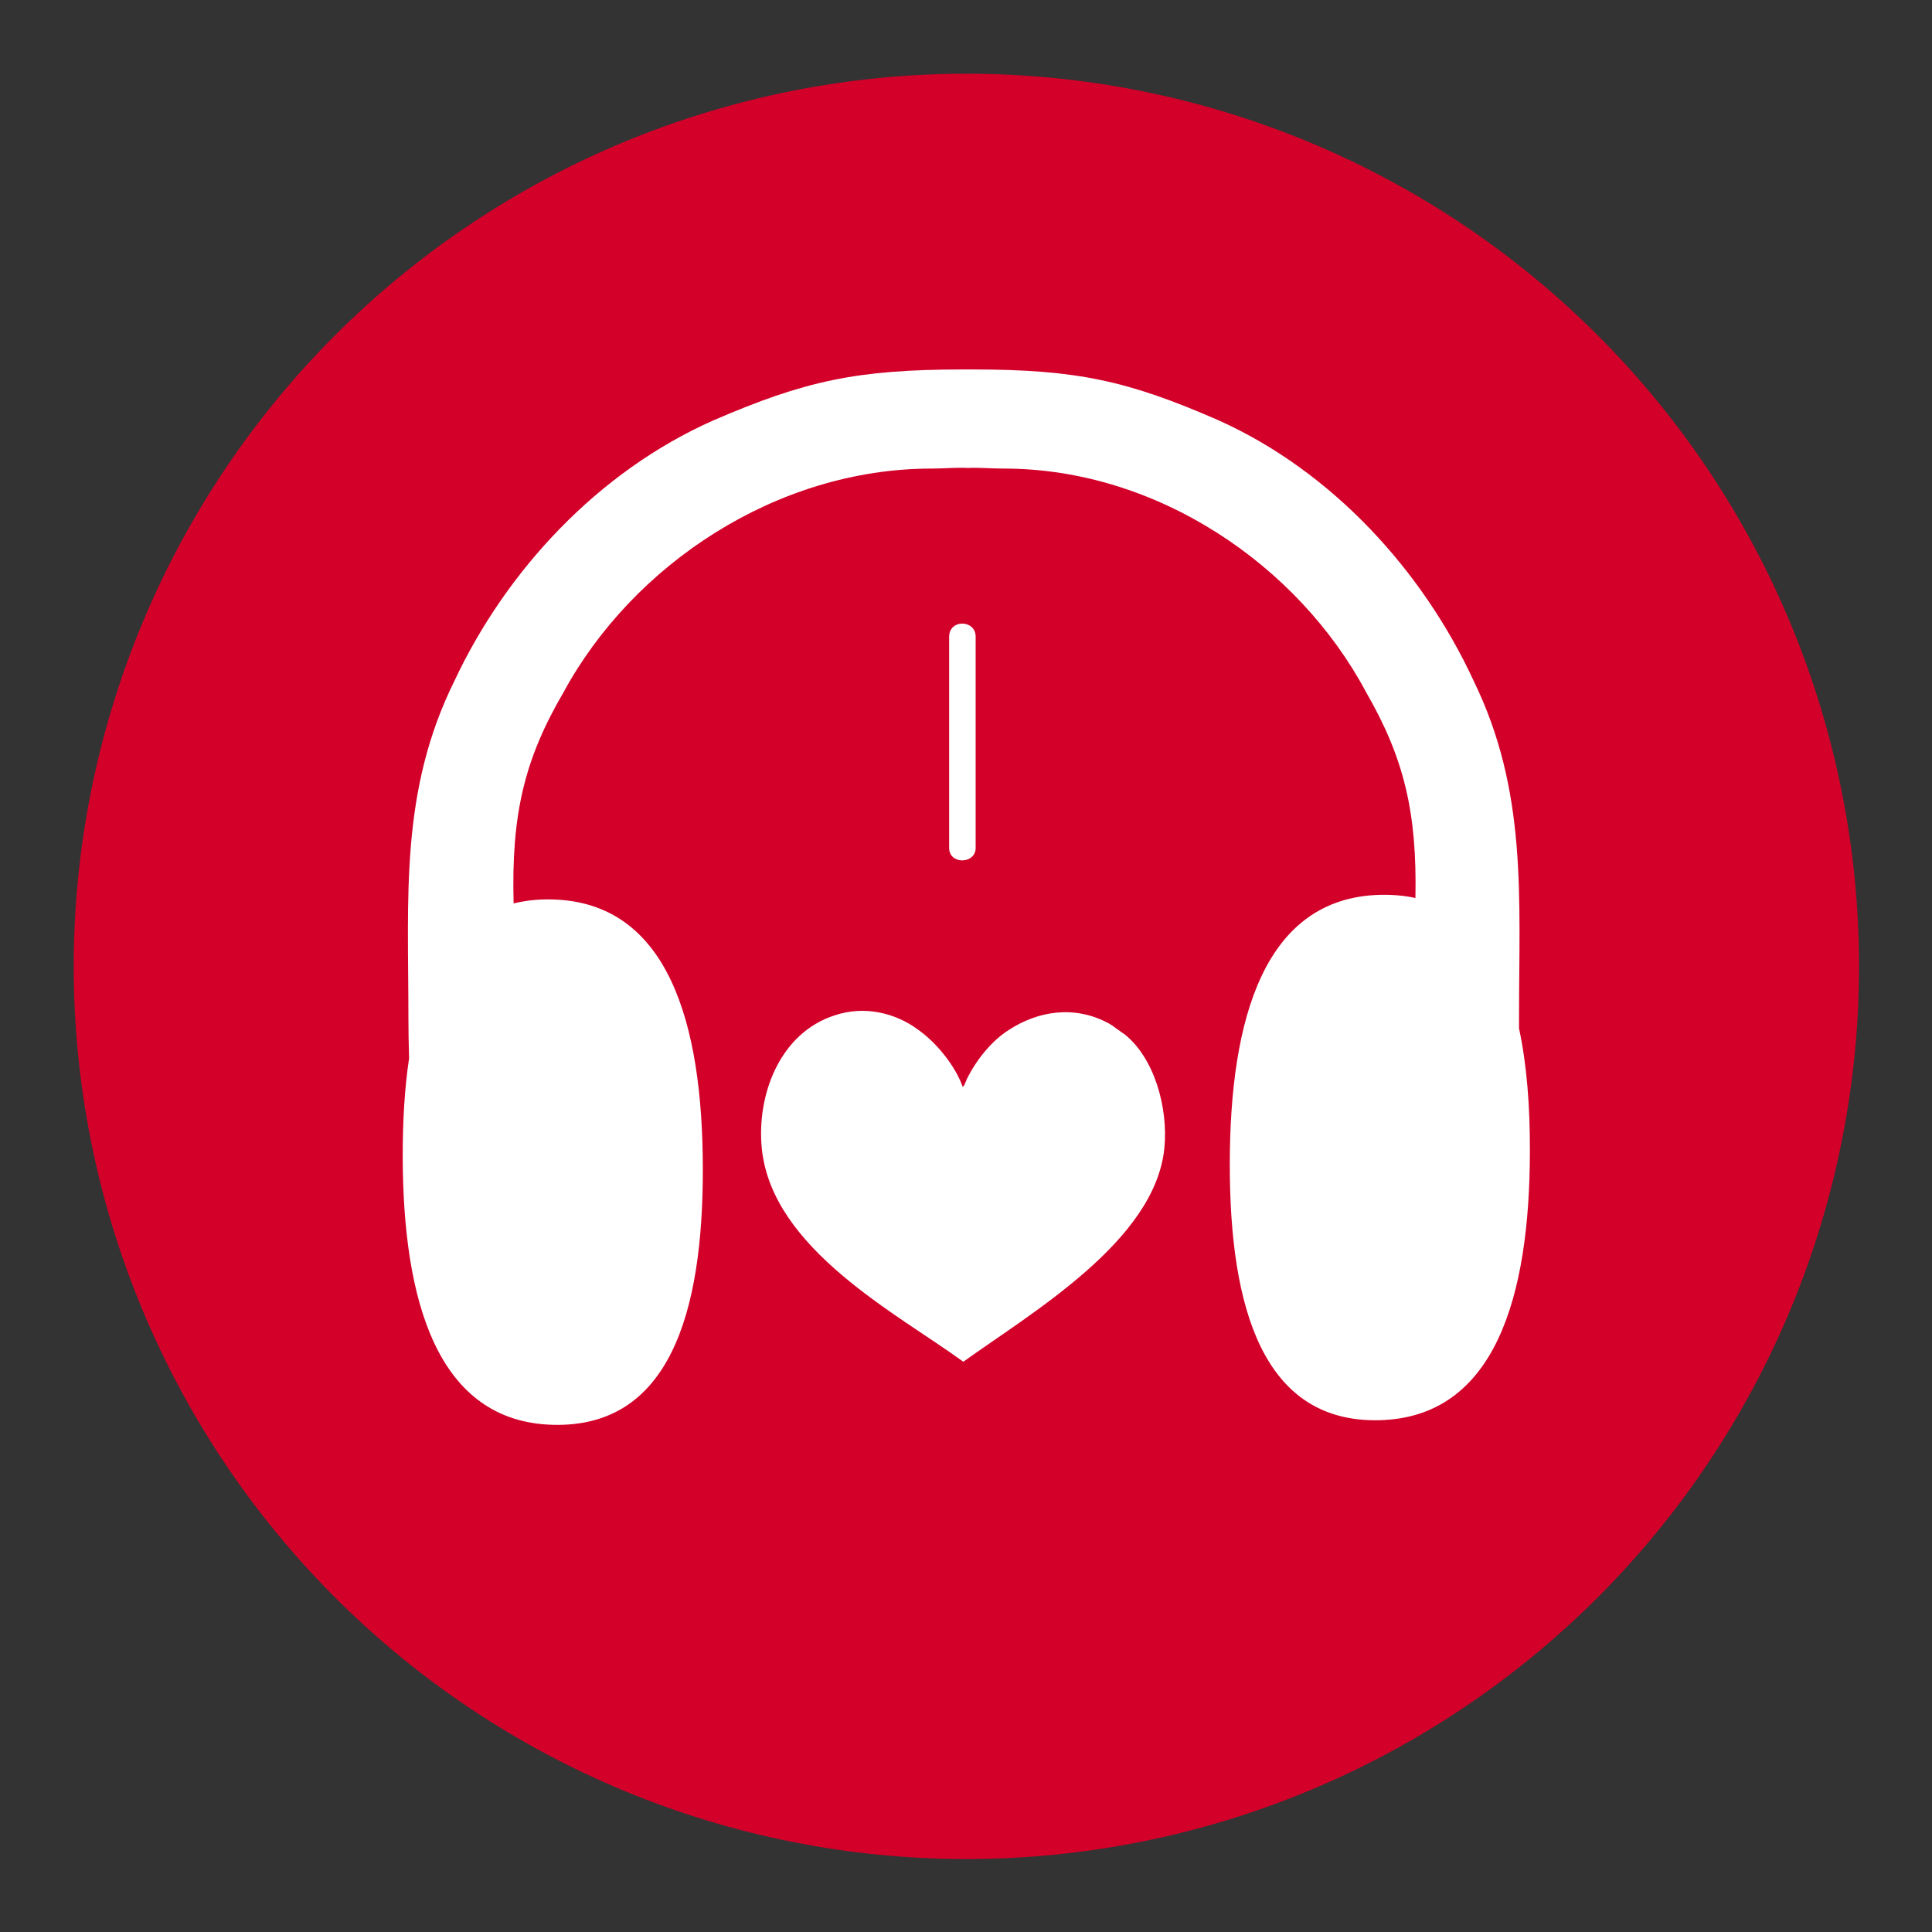
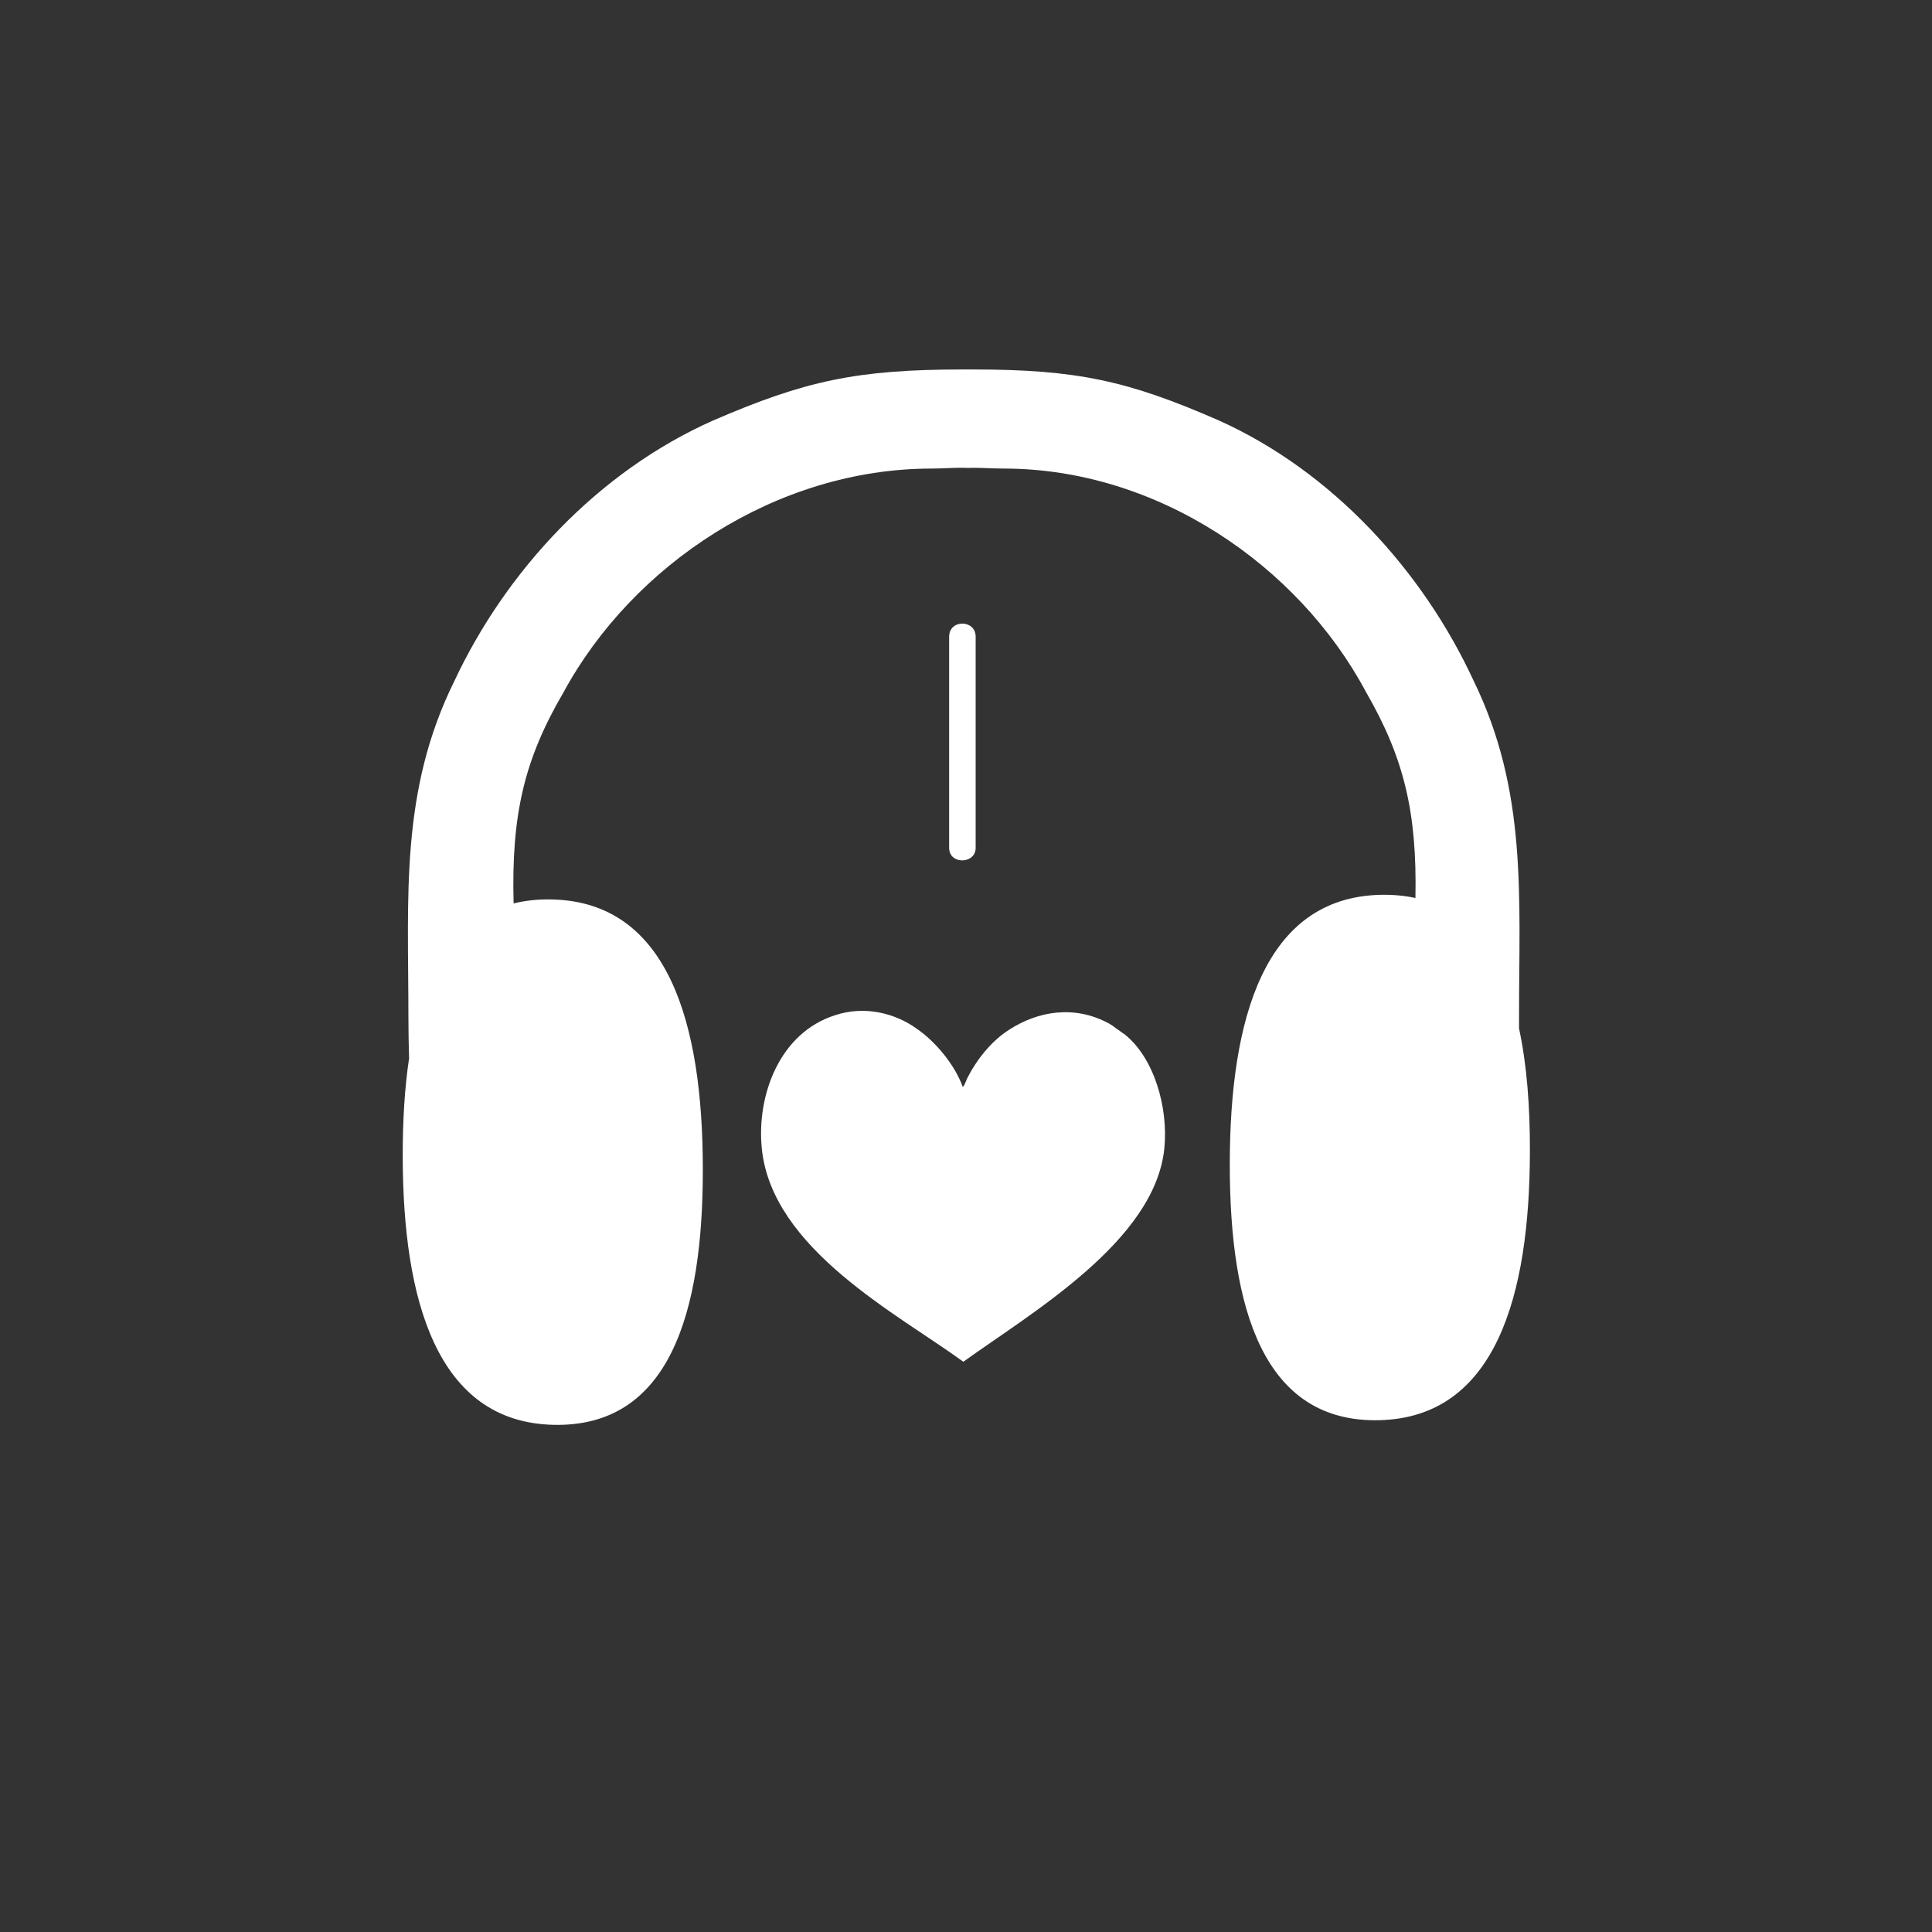
<svg xmlns="http://www.w3.org/2000/svg" width="1080" zoomAndPan="magnify" viewBox="0 0 810 810" height="1080" preserveAspectRatio="xMidYMid meet" version="1.0">
  <rect x="0" y="0" width="810" height="810" fill="#333333" stroke="none" />
  <defs>
    <clipPath id="483dd9c7b1">
      <path d="M 30.906 30.906 L 779.406 30.906 L 779.406 779.406 L 30.906 779.406 Z M 30.906 30.906 " clip-rule="nonzero" />
    </clipPath>
  </defs>
  <g clip-path="url(#483dd9c7b1)">
-     <path fill="#d30029" d="M 779.406 405.156 C 779.406 411.281 779.258 417.402 778.957 423.52 C 778.656 429.637 778.203 435.746 777.605 441.84 C 777.004 447.934 776.254 454.012 775.355 460.07 C 774.457 466.129 773.41 472.16 772.215 478.168 C 771.02 484.176 769.68 490.152 768.191 496.094 C 766.703 502.035 765.07 507.934 763.293 513.797 C 761.512 519.656 759.594 525.473 757.531 531.238 C 755.465 537.004 753.262 542.719 750.918 548.375 C 748.574 554.035 746.094 559.633 743.473 565.168 C 740.855 570.707 738.102 576.176 735.215 581.578 C 732.328 586.98 729.309 592.305 726.16 597.559 C 723.012 602.812 719.738 607.984 716.332 613.078 C 712.93 618.172 709.406 623.176 705.758 628.098 C 702.109 633.016 698.34 637.844 694.457 642.578 C 690.57 647.312 686.57 651.949 682.457 656.488 C 678.344 661.027 674.121 665.461 669.793 669.793 C 665.461 674.121 661.027 678.344 656.488 682.457 C 651.949 686.57 647.312 690.57 642.578 694.457 C 637.844 698.34 633.016 702.109 628.098 705.758 C 623.176 709.406 618.172 712.93 613.078 716.336 C 607.984 719.738 602.812 723.012 597.559 726.16 C 592.305 729.309 586.977 732.328 581.578 735.215 C 576.176 738.102 570.707 740.855 565.168 743.477 C 559.633 746.094 554.035 748.574 548.375 750.918 C 542.719 753.262 537.004 755.465 531.238 757.531 C 525.473 759.594 519.656 761.512 513.797 763.293 C 507.934 765.07 502.035 766.703 496.094 768.191 C 490.152 769.68 484.176 771.02 478.168 772.215 C 472.16 773.41 466.129 774.457 460.07 775.355 C 454.012 776.254 447.934 777.004 441.84 777.605 C 435.746 778.203 429.637 778.656 423.52 778.957 C 417.402 779.258 411.281 779.406 405.156 779.406 C 399.031 779.406 392.91 779.258 386.793 778.957 C 380.676 778.656 374.57 778.203 368.473 777.605 C 362.379 777.004 356.301 776.254 350.242 775.355 C 344.184 774.457 338.152 773.41 332.145 772.215 C 326.137 771.02 320.164 769.68 314.223 768.191 C 308.281 766.703 302.379 765.07 296.52 763.293 C 290.656 761.512 284.844 759.594 279.074 757.531 C 273.309 755.465 267.598 753.262 261.938 750.918 C 256.277 748.574 250.68 746.094 245.145 743.477 C 239.605 740.855 234.137 738.102 228.738 735.215 C 223.336 732.328 218.008 729.309 212.754 726.16 C 207.5 723.012 202.328 719.738 197.234 716.336 C 192.141 712.93 187.137 709.406 182.215 705.758 C 177.297 702.109 172.469 698.34 167.734 694.457 C 163 690.57 158.363 686.57 153.824 682.457 C 149.289 678.344 144.852 674.121 140.523 669.793 C 136.191 665.461 131.969 661.027 127.855 656.488 C 123.742 651.949 119.742 647.312 115.859 642.578 C 111.973 637.844 108.203 633.016 104.555 628.098 C 100.906 623.176 97.383 618.172 93.98 613.078 C 90.578 607.984 87.301 602.812 84.152 597.559 C 81.004 592.305 77.984 586.98 75.098 581.578 C 72.211 576.176 69.457 570.707 66.84 565.168 C 64.219 559.633 61.738 554.035 59.395 548.375 C 57.051 542.719 54.848 537.004 52.785 531.238 C 50.719 525.473 48.801 519.656 47.023 513.797 C 45.242 507.934 43.609 502.035 42.121 496.094 C 40.633 490.152 39.293 484.176 38.098 478.168 C 36.902 472.16 35.855 466.129 34.957 460.07 C 34.059 454.012 33.309 447.934 32.707 441.84 C 32.109 435.746 31.656 429.637 31.359 423.52 C 31.059 417.402 30.906 411.281 30.906 405.156 C 30.906 399.031 31.059 392.91 31.359 386.793 C 31.656 380.676 32.109 374.57 32.707 368.473 C 33.309 362.379 34.059 356.301 34.957 350.242 C 35.855 344.184 36.902 338.152 38.098 332.145 C 39.293 326.137 40.633 320.164 42.121 314.223 C 43.609 308.281 45.242 302.379 47.023 296.52 C 48.801 290.656 50.719 284.844 52.785 279.074 C 54.848 273.309 57.051 267.598 59.395 261.938 C 61.738 256.277 64.219 250.68 66.84 245.145 C 69.457 239.609 72.211 234.137 75.098 228.738 C 77.984 223.336 81.004 218.008 84.152 212.754 C 87.301 207.5 90.578 202.328 93.98 197.234 C 97.383 192.141 100.906 187.137 104.555 182.215 C 108.203 177.297 111.973 172.469 115.859 167.734 C 119.742 163 123.742 158.363 127.855 153.824 C 131.969 149.289 136.191 144.852 140.523 140.523 C 144.852 136.191 149.289 131.969 153.824 127.855 C 158.363 123.742 163 119.742 167.734 115.859 C 172.469 111.973 177.297 108.203 182.215 104.555 C 187.137 100.906 192.141 97.383 197.234 93.98 C 202.328 90.578 207.5 87.301 212.754 84.152 C 218.008 81.004 223.336 77.984 228.738 75.098 C 234.137 72.211 239.605 69.457 245.145 66.84 C 250.68 64.219 256.277 61.738 261.938 59.395 C 267.598 57.051 273.309 54.848 279.074 52.785 C 284.844 50.719 290.656 48.801 296.516 47.023 C 302.379 45.242 308.281 43.609 314.223 42.121 C 320.164 40.633 326.137 39.293 332.145 38.098 C 338.152 36.902 344.184 35.855 350.242 34.957 C 356.301 34.059 362.379 33.309 368.473 32.707 C 374.57 32.109 380.676 31.656 386.793 31.359 C 392.91 31.059 399.031 30.906 405.156 30.906 C 411.281 30.906 417.402 31.059 423.52 31.359 C 429.637 31.656 435.746 32.109 441.84 32.707 C 447.934 33.309 454.012 34.059 460.07 34.957 C 466.129 35.855 472.16 36.902 478.168 38.098 C 484.176 39.293 490.152 40.633 496.094 42.121 C 502.035 43.609 507.934 45.242 513.797 47.023 C 519.656 48.801 525.473 50.719 531.238 52.785 C 537.004 54.848 542.719 57.051 548.375 59.395 C 554.035 61.738 559.633 64.219 565.168 66.84 C 570.707 69.457 576.176 72.211 581.578 75.098 C 586.977 77.984 592.305 81.004 597.559 84.152 C 602.812 87.301 607.984 90.578 613.078 93.98 C 618.172 97.383 623.176 100.906 628.098 104.555 C 633.016 108.203 637.844 111.973 642.578 115.859 C 647.312 119.742 651.949 123.742 656.488 127.855 C 661.027 131.969 665.461 136.191 669.793 140.523 C 674.121 144.852 678.344 149.289 682.457 153.824 C 686.57 158.363 690.57 163 694.457 167.734 C 698.34 172.469 702.109 177.297 705.758 182.215 C 709.406 187.137 712.93 192.141 716.332 197.234 C 719.738 202.328 723.012 207.5 726.16 212.754 C 729.309 218.008 732.328 223.336 735.215 228.738 C 738.102 234.137 740.855 239.609 743.473 245.145 C 746.094 250.68 748.574 256.277 750.918 261.938 C 753.262 267.598 755.465 273.309 757.531 279.074 C 759.594 284.844 761.512 290.656 763.293 296.52 C 765.07 302.379 766.703 308.281 768.191 314.223 C 769.68 320.164 771.02 326.137 772.215 332.145 C 773.41 338.152 774.457 344.184 775.355 350.242 C 776.254 356.301 777.004 362.379 777.605 368.473 C 778.203 374.57 778.656 380.676 778.957 386.793 C 779.258 392.91 779.406 399.031 779.406 405.156 Z M 779.406 405.156 " fill-opacity="1" fill-rule="nonzero" />
-   </g>
+     </g>
  <path fill="#ffffff" d="M 636.863 431.156 C 636.863 429.656 636.863 428.211 636.863 426.766 C 636.863 375.715 640.418 331.828 617.863 285.5 C 596.477 239.227 558.535 197.672 511.039 176.285 C 473.039 159.676 451.707 154.898 407.77 154.898 C 407.102 154.898 406.488 154.898 405.824 154.898 C 405.156 154.898 404.488 154.898 403.879 154.898 C 359.27 154.898 337.551 159.621 298.996 176.285 C 250.781 197.672 212.227 239.168 190.508 285.5 C 167.617 331.773 171.23 375.715 171.23 426.766 C 171.23 431.988 171.34 437.711 171.508 443.711 C 169.617 456.266 168.84 470.039 168.84 484.539 C 168.898 545.367 183.285 596.145 231.891 597.363 C 280.5 598.586 294.777 550.758 294.664 489.93 C 294.609 429.098 280.223 378.324 231.613 377.102 C 225.672 376.938 220.281 377.547 215.336 378.77 C 214.336 341.605 219.781 318.387 236.281 290.223 C 265.223 236.836 325.496 196.449 390.602 196.449 C 395.77 196.449 400.711 195.949 405.488 196.172 C 405.602 196.172 405.711 196.172 405.824 196.172 C 405.934 196.172 406.047 196.172 406.156 196.172 C 410.824 196.004 415.711 196.449 420.82 196.449 C 484.93 196.449 544.258 236.781 572.754 290.223 C 588.645 317.773 594.145 340.605 593.422 376.492 C 588.867 375.492 583.977 375.047 578.645 375.16 C 530.035 376.383 515.648 427.156 515.594 487.984 C 515.539 548.812 529.758 596.641 578.367 595.422 C 626.973 594.199 641.363 543.426 641.418 482.594 C 641.473 463.93 640.141 446.43 636.863 431.156 Z M 636.863 431.156 " fill-opacity="1" fill-rule="evenodd" />
  <path fill="#ffffff" d="M 397.934 266.945 C 397.934 259.555 409.047 259.668 409.047 266.945 L 409.047 355.492 C 409.047 362.328 397.934 362.605 397.934 355.492 Z M 397.934 266.945 " fill-opacity="1" fill-rule="nonzero" />
  <path fill="#ffffff" d="M 403.656 455.766 C 400.434 446.598 392.27 436.711 384.379 431.32 C 375.492 424.879 362.66 421.434 350.051 425.656 C 326.828 433.043 317.164 459.266 319.387 481.484 C 323.605 523.758 376.492 550.922 403.879 570.922 C 432.766 550.145 484.207 520.258 488.152 481.484 C 489.871 464.43 483.93 443.434 471.375 433.543 C 470.152 432.82 469.375 432.043 468.152 431.32 C 466.93 430.32 466.152 429.82 464.93 429.098 C 450.375 421.211 435.043 423.934 422.934 431.82 C 415.543 436.543 409.324 444.434 405.379 452.32 C 405.156 453.043 404.879 453.543 404.656 454.043 C 404.434 454.543 404.434 454.766 404.156 455.043 L 403.656 455.766 C 403.656 455.488 403.656 455.766 403.656 455.766 Z M 403.656 455.766 " fill-opacity="1" fill-rule="evenodd" />
</svg>